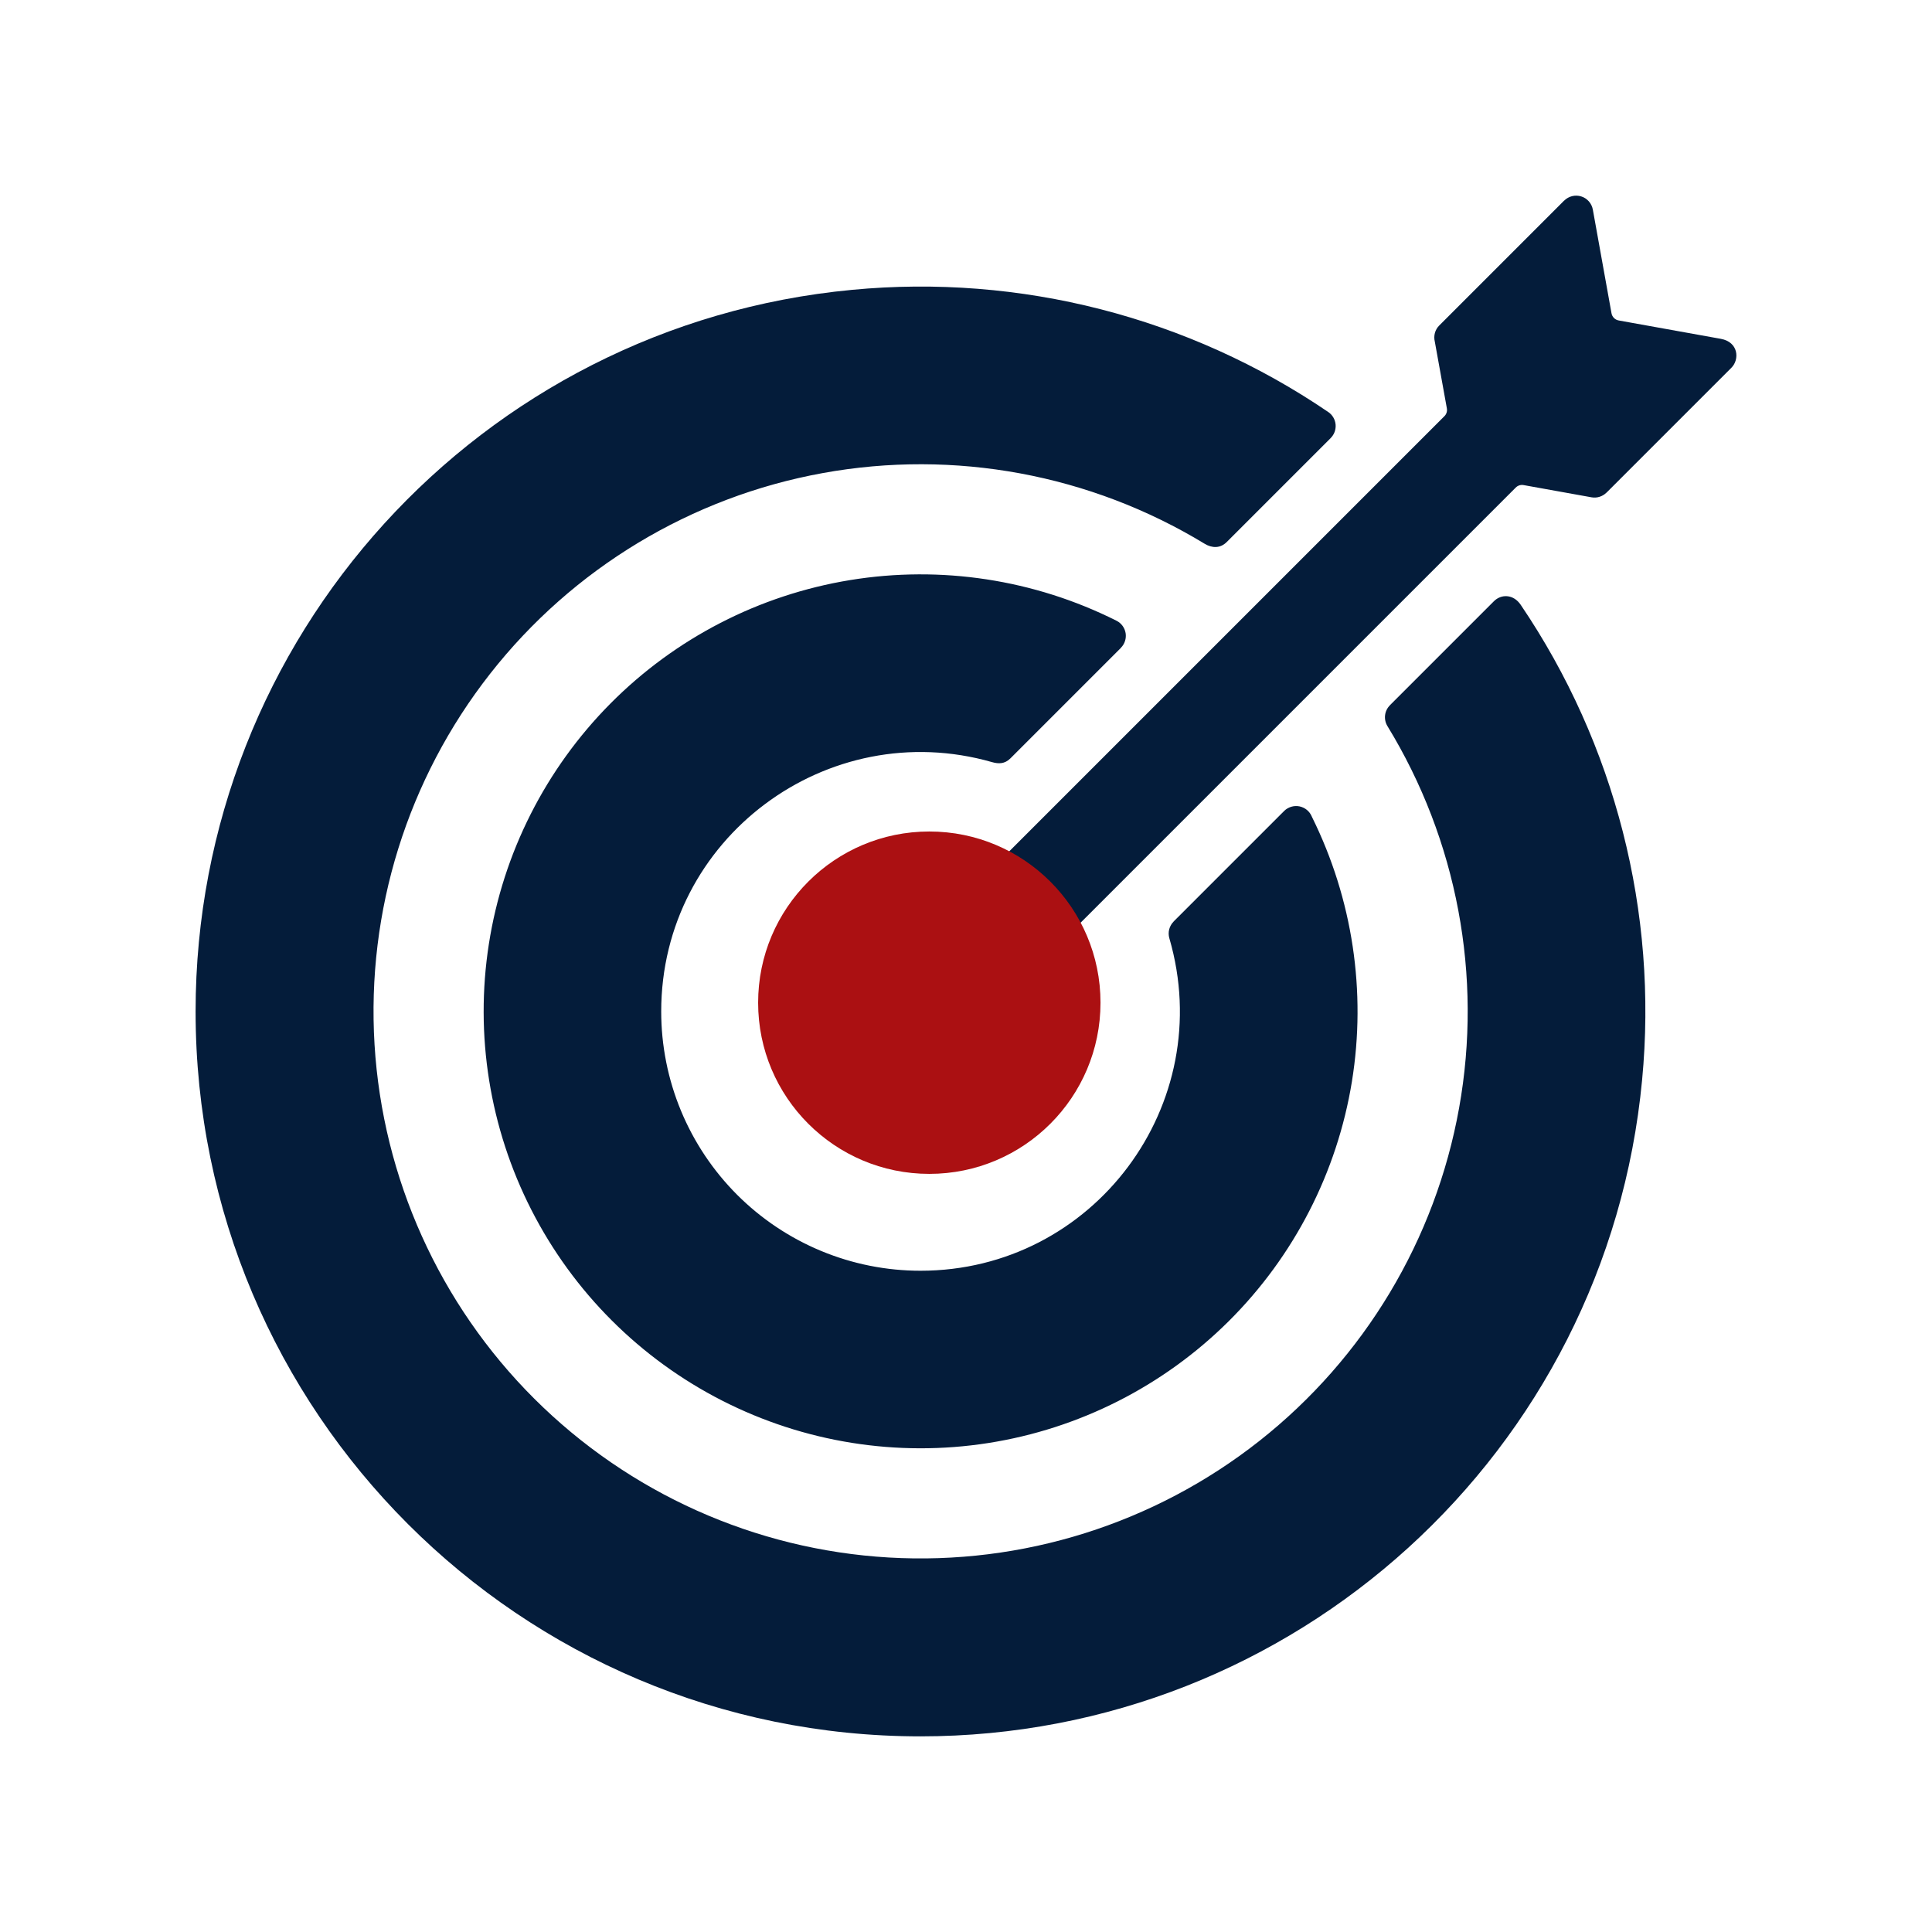
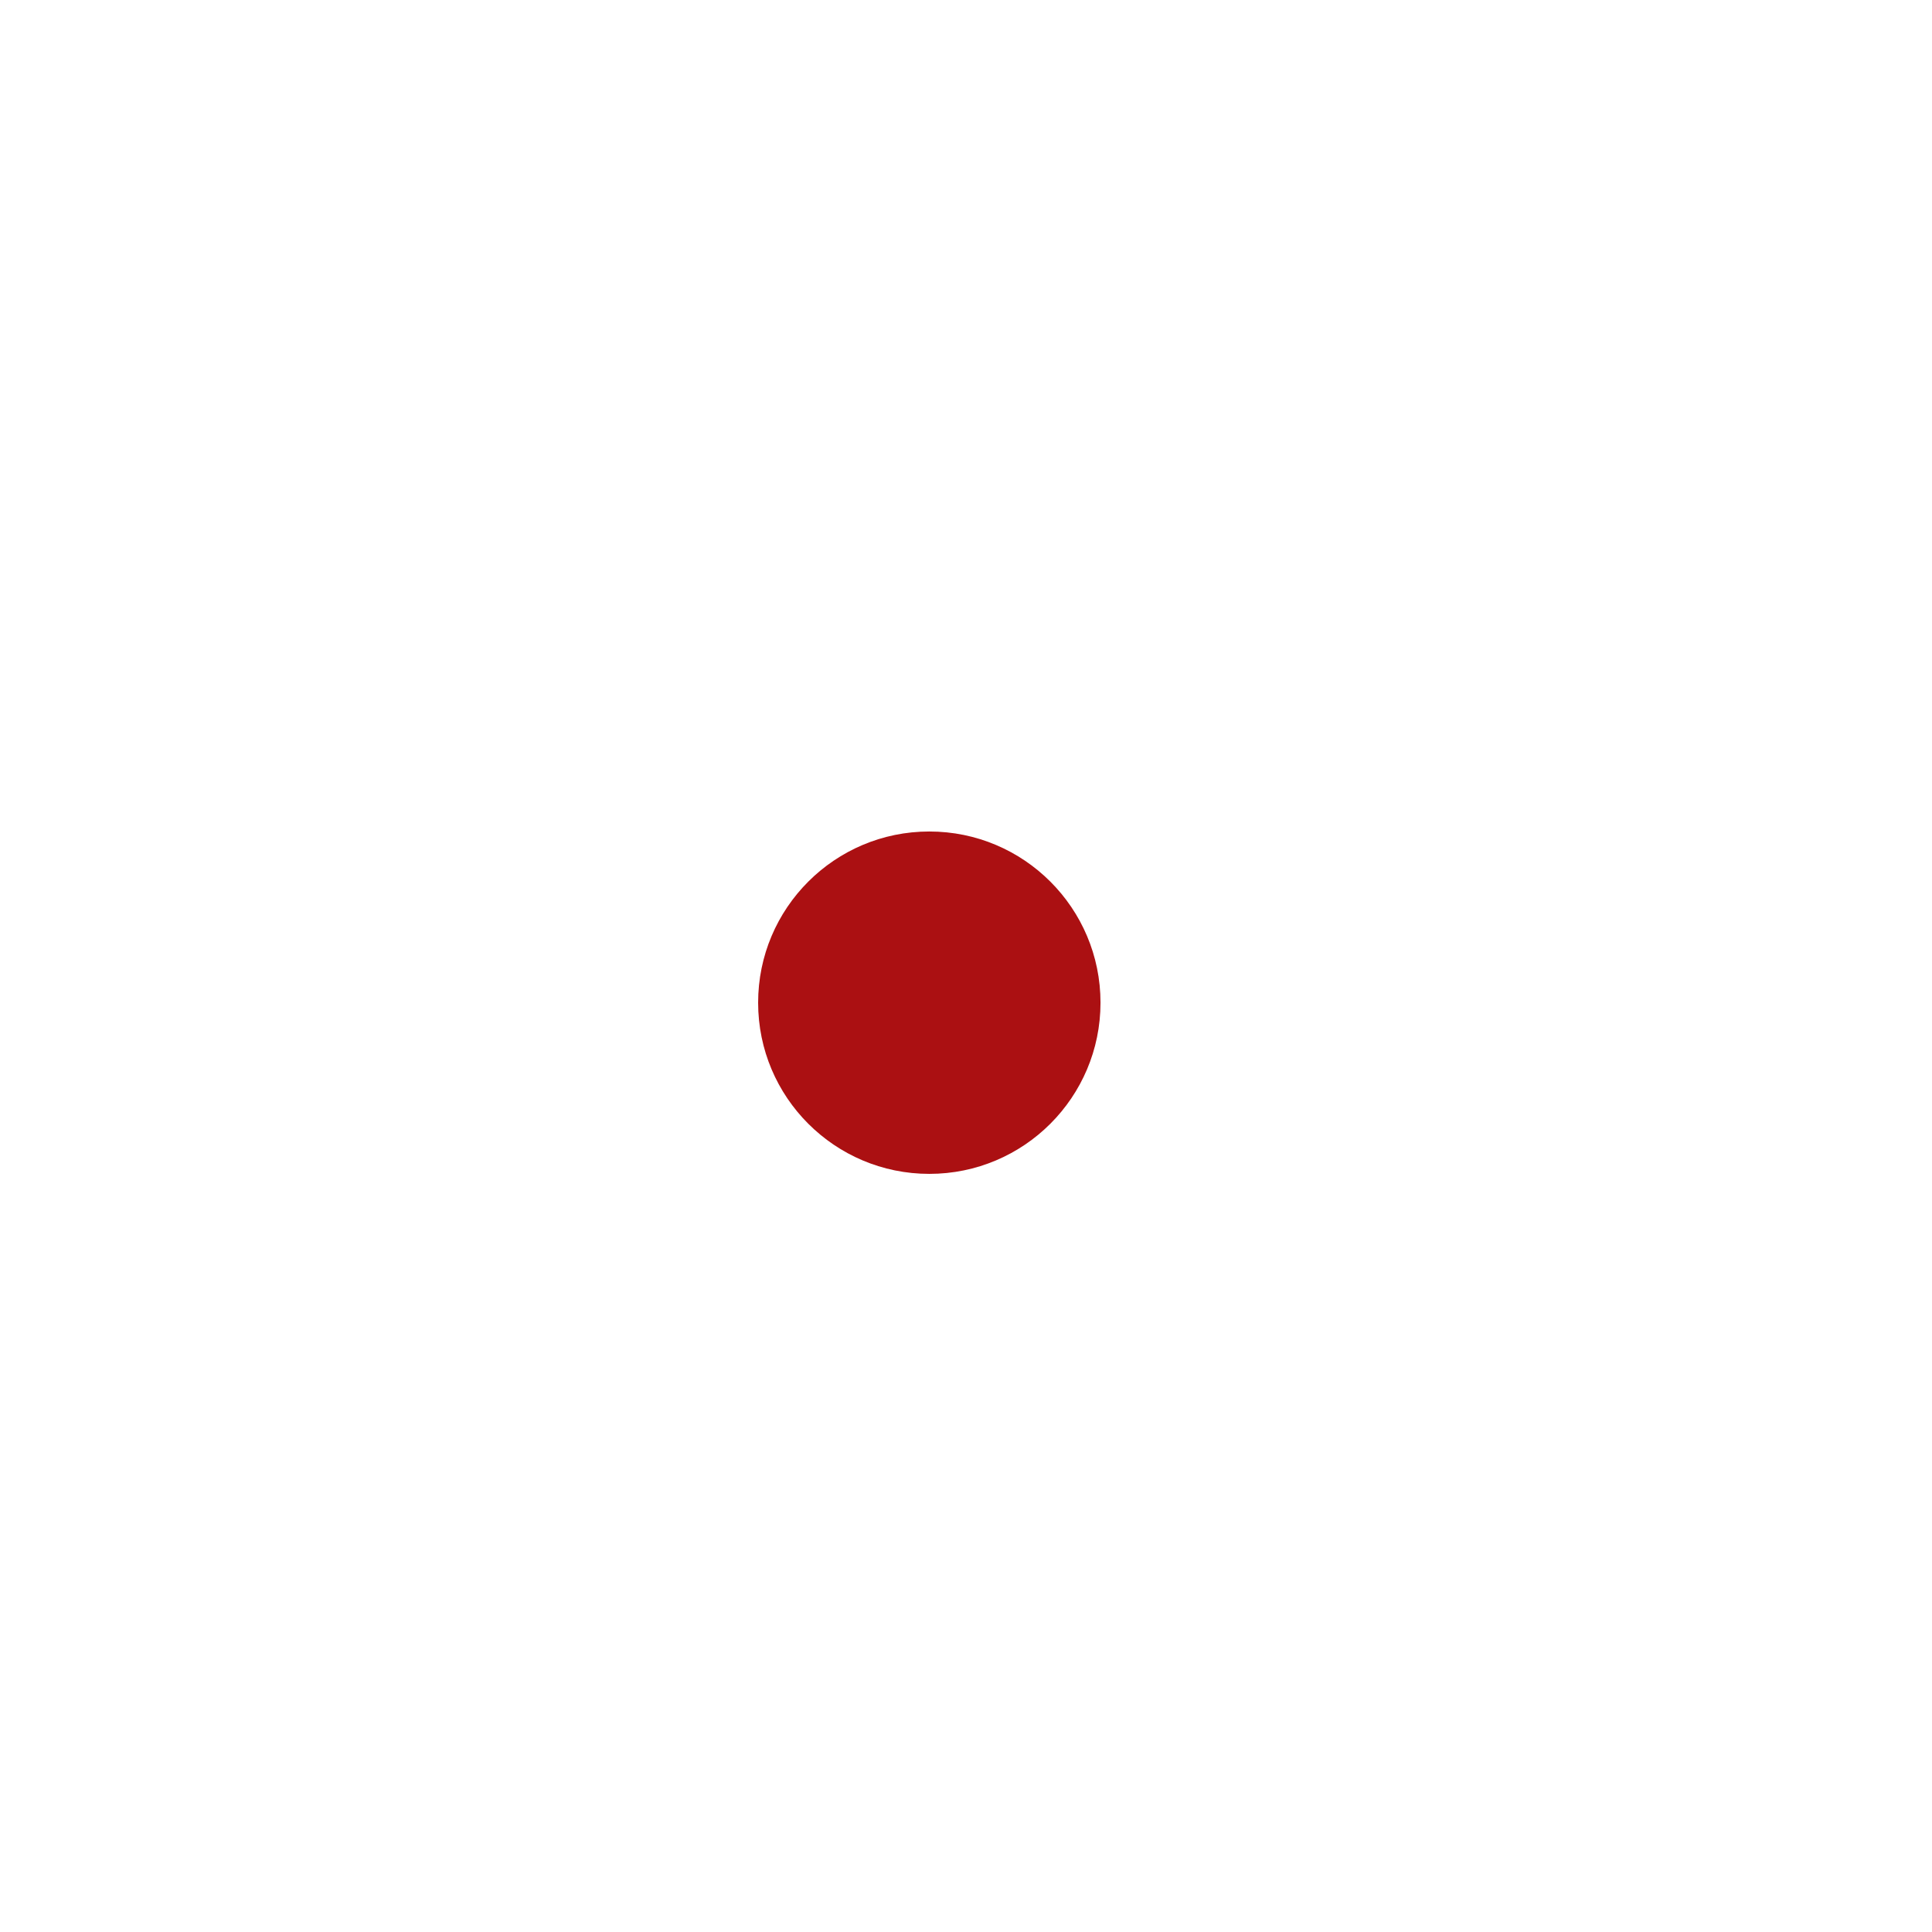
<svg xmlns="http://www.w3.org/2000/svg" width="79" height="79" viewBox="0 0 79 79" fill="none">
-   <path fill-rule="evenodd" clip-rule="evenodd" d="M55.28 44.225C54.675 47.941 52.911 51.371 50.241 54.026C47.571 56.68 44.13 58.423 40.41 59.006C36.691 59.589 32.882 58.982 29.528 57.271C26.174 55.561 23.445 52.835 21.733 49.482C20.02 46.129 19.41 42.32 19.99 38.6C20.57 34.88 22.311 31.438 24.963 28.766C27.616 26.094 31.044 24.328 34.76 23.72C38.476 23.112 42.289 23.694 45.654 25.382C45.752 25.431 45.837 25.502 45.901 25.59C45.966 25.679 46.009 25.781 46.027 25.889C46.044 25.997 46.036 26.107 46.002 26.211C45.969 26.316 45.911 26.41 45.834 26.488L45.836 26.49L41.316 31.01C41.085 31.241 40.832 31.24 40.563 31.163C33.841 29.239 27.037 34.269 27.037 41.359C27.037 42.751 27.311 44.13 27.844 45.416C28.377 46.702 29.158 47.871 30.142 48.856C31.127 49.84 32.295 50.621 33.582 51.154C34.868 51.687 36.247 51.961 37.639 51.961C44.723 51.961 49.794 45.16 47.815 38.365C47.78 38.246 47.778 38.12 47.809 38.001C47.84 37.881 47.902 37.772 47.99 37.684L47.988 37.682L52.508 33.162C52.589 33.081 52.689 33.022 52.799 32.989C52.908 32.956 53.024 32.951 53.136 32.973C53.248 32.996 53.353 33.046 53.441 33.119C53.529 33.192 53.598 33.286 53.641 33.392C53.645 33.401 53.649 33.409 53.653 33.418C55.308 36.763 55.877 40.541 55.28 44.225ZM49.261 22.236C49.565 22.42 49.9 22.425 50.16 22.165L54.415 17.91L54.414 17.91C54.486 17.837 54.541 17.75 54.575 17.655C54.609 17.559 54.622 17.457 54.613 17.356C54.603 17.255 54.572 17.157 54.52 17.069C54.469 16.982 54.399 16.906 54.315 16.849C48.604 12.963 41.714 11.195 34.838 11.852C19.616 13.289 7.998 26.077 7.998 41.359C7.998 57.729 21.269 71 37.639 71C52.921 71 65.709 59.382 67.146 44.16C67.8 37.303 66.045 30.432 62.181 24.729C61.882 24.289 61.384 24.287 61.088 24.583L56.833 28.838L56.834 28.839C56.724 28.949 56.654 29.092 56.636 29.246C56.618 29.4 56.651 29.556 56.732 29.689C59.586 34.358 60.629 39.913 59.664 45.3C58.699 50.687 55.792 55.533 51.494 58.922C47.196 62.31 41.805 64.005 36.342 63.687C30.878 63.368 25.721 61.057 21.846 57.192C17.971 53.327 15.648 48.176 15.315 42.713C14.982 37.25 16.664 31.855 20.042 27.549C23.419 23.242 28.258 20.323 33.643 19.344C39.028 18.365 44.584 19.394 49.261 22.236ZM43.261 38.981C43.231 38.914 43.223 38.839 43.237 38.767C43.251 38.694 43.287 38.628 43.34 38.576L61.977 19.939C62.019 19.896 62.071 19.864 62.128 19.846C62.185 19.828 62.245 19.825 62.304 19.836L65.077 20.335C65.187 20.355 65.3 20.348 65.406 20.314C65.512 20.281 65.609 20.223 65.688 20.144L65.689 20.146L70.799 15.036C71.135 14.7 71.093 13.986 70.365 13.855L66.192 13.104C66.117 13.091 66.048 13.056 65.995 13.002C65.942 12.949 65.906 12.88 65.894 12.806L65.131 8.568C65.108 8.444 65.052 8.328 64.969 8.234C64.885 8.139 64.778 8.069 64.657 8.032C64.537 7.994 64.409 7.99 64.286 8.02C64.164 8.05 64.052 8.112 63.963 8.201L63.961 8.199L58.852 13.309C58.767 13.393 58.705 13.499 58.673 13.615C58.642 13.731 58.641 13.854 58.67 13.97L59.162 16.694C59.173 16.753 59.17 16.813 59.152 16.87C59.134 16.927 59.103 16.979 59.06 17.02L40.422 35.658C40.37 35.711 40.304 35.747 40.231 35.761C40.159 35.775 40.084 35.766 40.017 35.737C38.712 35.185 37.257 35.104 35.899 35.508C34.541 35.911 33.366 36.774 32.575 37.949C31.784 39.123 31.425 40.537 31.562 41.946C31.698 43.356 32.32 44.675 33.321 45.676C34.323 46.678 35.642 47.3 37.051 47.436C38.461 47.572 39.874 47.214 41.049 46.423C42.224 45.631 43.087 44.456 43.49 43.099C43.894 41.741 43.813 40.285 43.261 38.981V38.981Z" fill="#041C3A" />
  <circle cx="38" cy="41" r="7" fill="#AB1012" />
</svg>